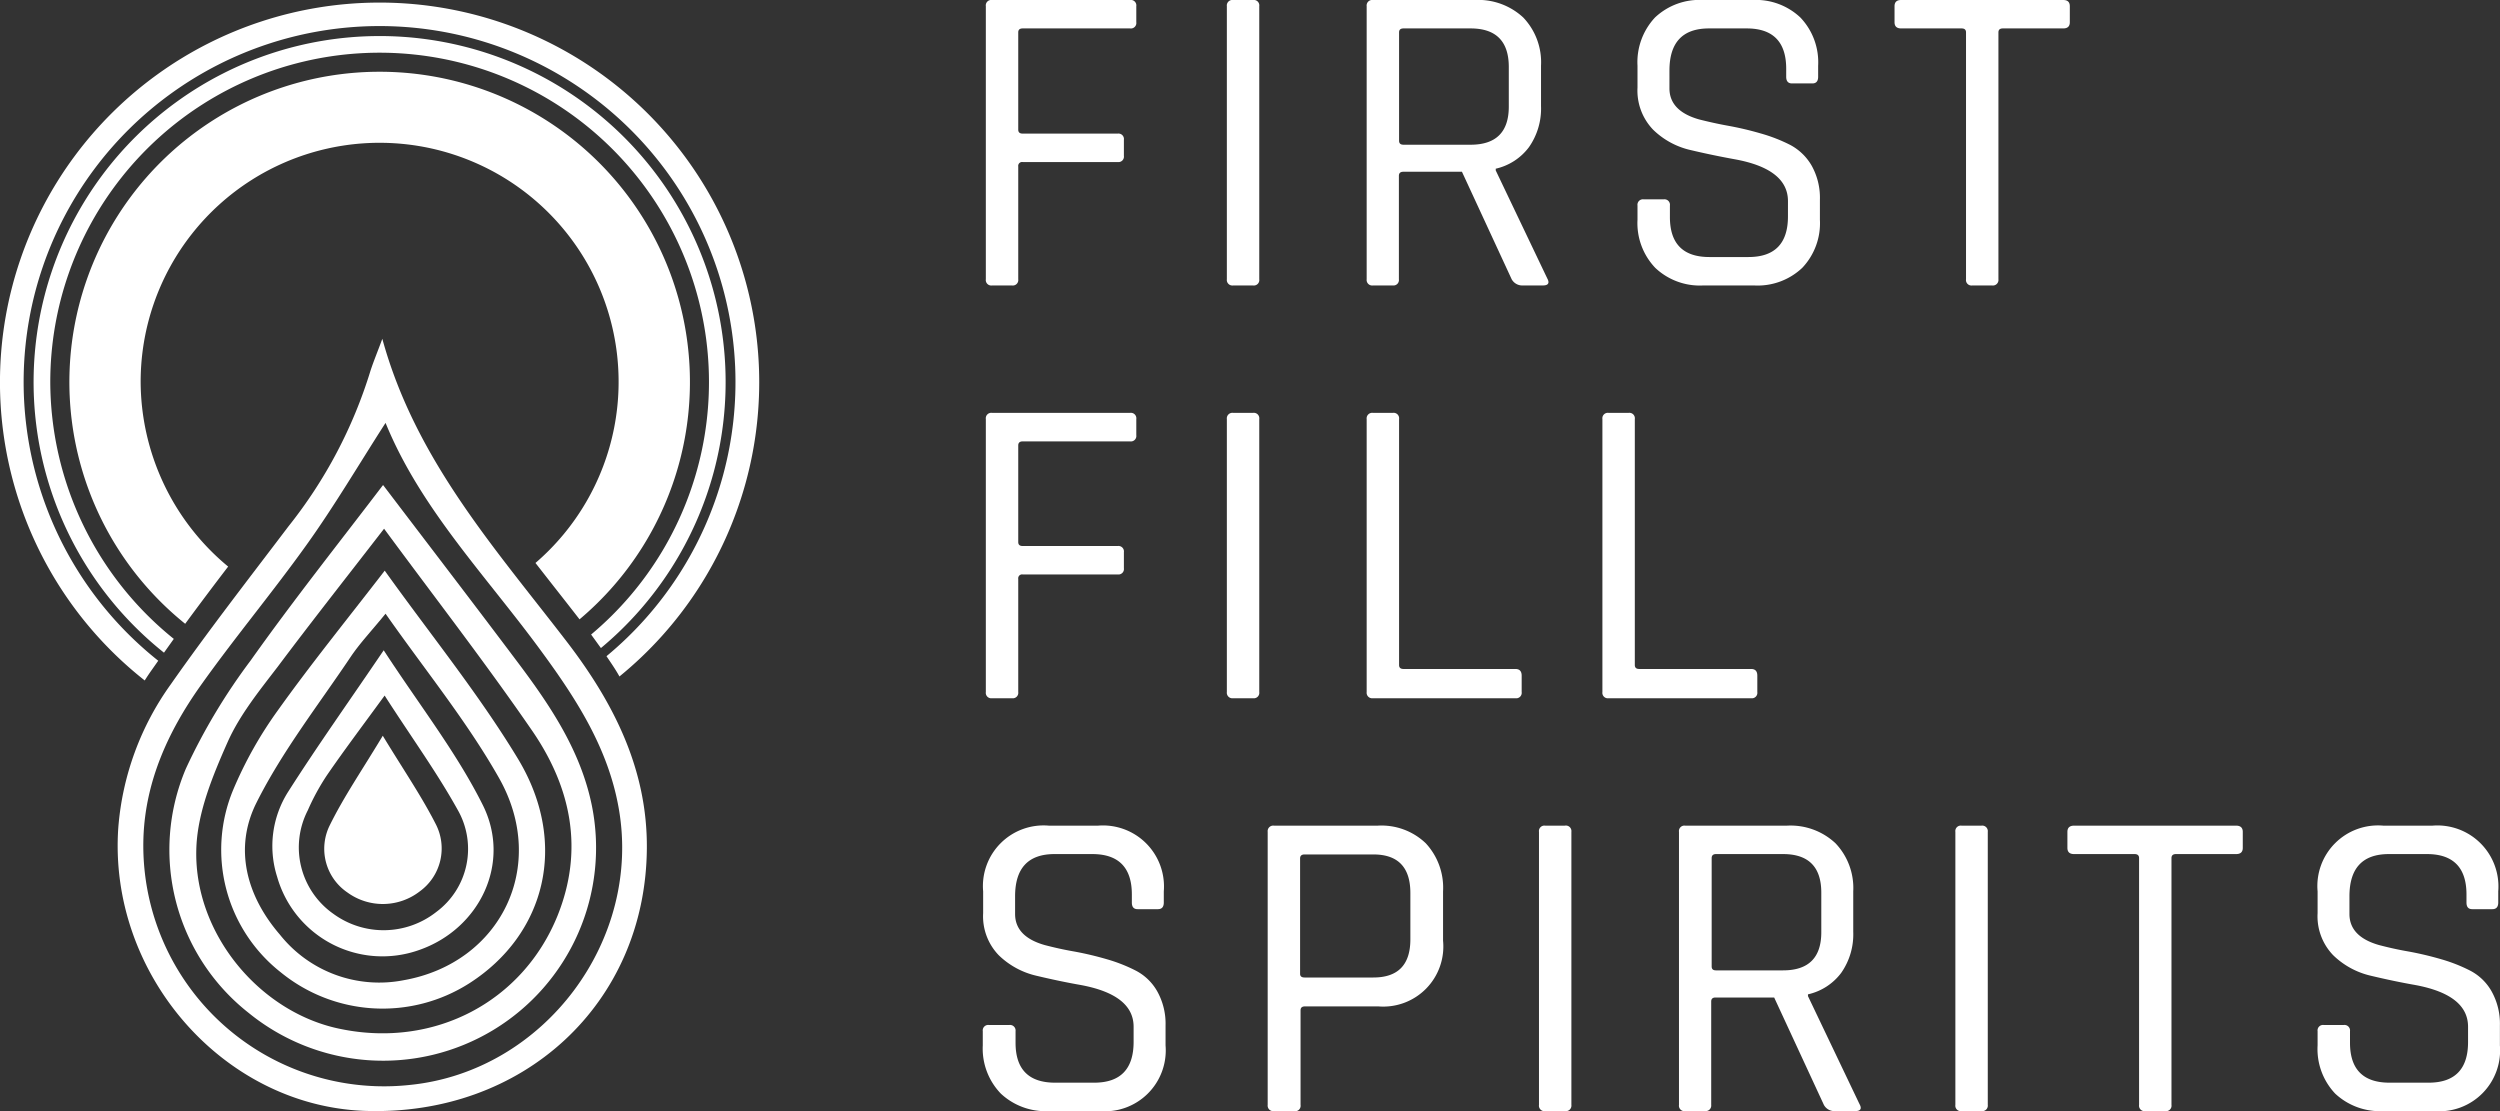
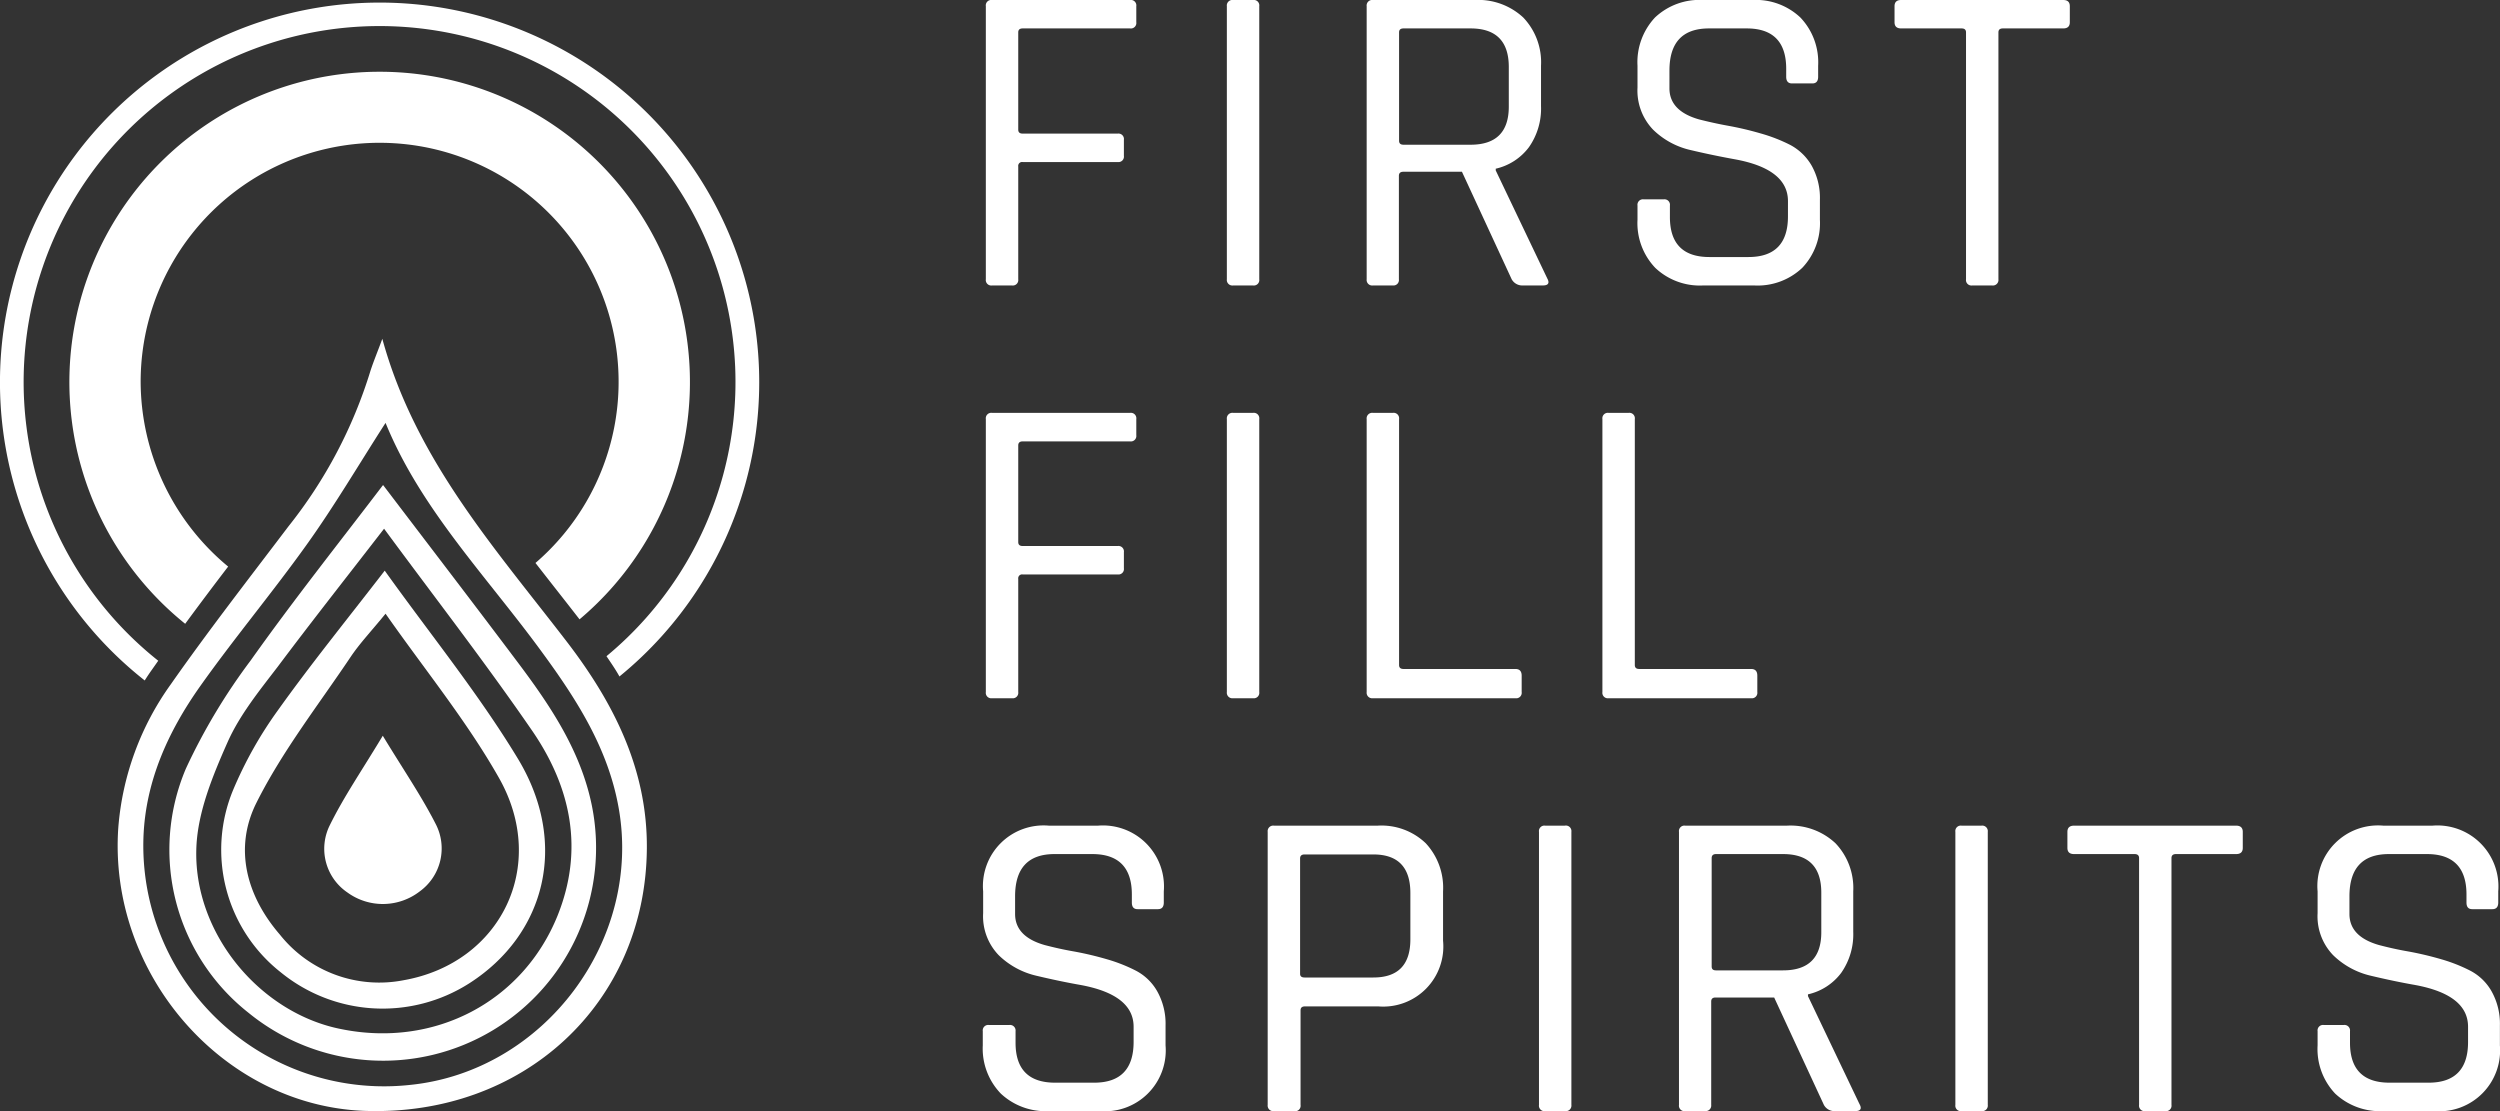
<svg xmlns="http://www.w3.org/2000/svg" id="Layer_1" data-name="Layer 1" viewBox="0 0 270 120">
  <rect x="0" y="0" width="270" height="120" fill="#333333" stroke="none" />
  <defs>
    <style>
			.cls-1{fill:#ffffff;}
		</style>
  </defs>
  <path class="cls-1" d="M109.3,30.83h-2.16a.59.59,0,0,1-.67-.67V.67a.59.59,0,0,1,.67-.67h14.91a.59.59,0,0,1,.67.67V2.4a.59.59,0,0,1-.67.67h-11.6c-.32,0-.48.14-.48.43V14c0,.29.16.43.48.43h10.26a.59.59,0,0,1,.67.67v1.73a.59.59,0,0,1-.67.67H110.45a.42.42,0,0,0-.48.48V30.16A.59.59,0,0,1,109.3,30.83Z" />
  <path class="cls-1" d="M136,.67V30.16a.59.59,0,0,1-.67.67h-2.15a.6.6,0,0,1-.68-.67V.67a.6.6,0,0,1,.68-.67h2.15A.59.59,0,0,1,136,.67Z" />
  <path class="cls-1" d="M150.43,30.83h-2.15a.6.6,0,0,1-.68-.67V.67a.6.6,0,0,1,.68-.67h11a7.13,7.13,0,0,1,5.23,1.89,7,7,0,0,1,1.92,5.21v4.36a7.25,7.25,0,0,1-1.3,4.43,6.18,6.18,0,0,1-3.59,2.33v.19l5.56,11.65c.28.51.12.77-.48.77h-2.16a1.31,1.31,0,0,1-1.2-.67l-5.37-11.61h-6.33c-.32,0-.48.15-.48.44V30.16A.59.59,0,0,1,150.43,30.83Zm1.15-15.2h7.24q4.13,0,4.13-4.12V7.24q0-4.17-4.13-4.17h-7.24c-.32,0-.48.14-.48.43V15.2C151.1,15.49,151.26,15.63,151.58,15.63Z" />
  <path class="cls-1" d="M176.85,23.73V22.2a.59.59,0,0,1,.67-.67h2.16a.59.59,0,0,1,.67.67v1.24q0,4.32,4.27,4.32h4.21q4.28,0,4.27-4.41V21.72c0-2.3-1.9-3.81-5.7-4.51-1.6-.29-3.2-.62-4.8-1A8.47,8.47,0,0,1,178.53,14a6.1,6.1,0,0,1-1.68-4.54V7.1a7.06,7.06,0,0,1,1.89-5.21A7,7,0,0,1,183.94,0h5.33a7,7,0,0,1,5.17,1.89,7,7,0,0,1,1.92,5.21V8.29c0,.48-.21.72-.62.72h-2.21c-.41,0-.62-.24-.62-.72V7.43q0-4.36-4.27-4.36h-4.07q-4.27,0-4.27,4.55V9.54q0,2.45,3.21,3.36c1,.25,2,.48,3.17.69a34.14,34.14,0,0,1,3.47.82,17.36,17.36,0,0,1,3.19,1.24,5.81,5.81,0,0,1,2.33,2.26,7.11,7.11,0,0,1,.88,3.66v2.16a7,7,0,0,1-1.91,5.2,7,7,0,0,1-5.18,1.9h-5.52a7,7,0,0,1-5.17-1.9A7,7,0,0,1,176.85,23.73Z" />
  <path class="cls-1" d="M215.15,30.83H213a.59.59,0,0,1-.67-.67V3.5c0-.29-.16-.43-.48-.43h-6.52c-.48,0-.72-.22-.72-.67V.67c0-.45.24-.67.72-.67h17.5c.47,0,.71.22.71.67V2.4c0,.45-.24.67-.71.67h-6.52c-.32,0-.48.14-.48.43V30.16A.6.6,0,0,1,215.15,30.83Z" />
  <path class="cls-1" d="M109.3,75.41h-2.16a.59.59,0,0,1-.67-.67V45.26a.59.59,0,0,1,.67-.67h14.91a.59.59,0,0,1,.67.67V47a.59.59,0,0,1-.67.67h-11.6c-.32,0-.48.15-.48.44V58.54c0,.29.16.43.48.43h10.26a.59.59,0,0,1,.67.67v1.73a.59.59,0,0,1-.67.67H110.45a.42.42,0,0,0-.48.48V74.74A.59.59,0,0,1,109.3,75.41Z" />
  <path class="cls-1" d="M136,45.26V74.74a.59.59,0,0,1-.67.67h-2.15a.6.6,0,0,1-.68-.67V45.26a.6.6,0,0,1,.68-.67h2.15A.59.59,0,0,1,136,45.26Z" />
  <path class="cls-1" d="M163.67,75.41H148.28a.6.6,0,0,1-.68-.67V45.26a.6.6,0,0,1,.68-.67h2.15a.59.59,0,0,1,.67.67V71.82c0,.29.16.43.48.43h12.09c.44,0,.67.24.67.72v1.77A.59.59,0,0,1,163.67,75.41Z" />
  <path class="cls-1" d="M189.12,75.41H173.73a.59.59,0,0,1-.67-.67V45.26a.59.59,0,0,1,.67-.67h2.16a.59.59,0,0,1,.67.67V71.82c0,.29.16.43.48.43h12.08c.45,0,.67.24.67.72v1.77A.59.59,0,0,1,189.12,75.41Z" />
  <path class="cls-1" d="M106.14,112.9v-1.53a.59.59,0,0,1,.67-.67H109a.6.6,0,0,1,.68.67v1.25q0,4.3,4.26,4.31h4.22q4.27,0,4.27-4.41v-1.63q0-3.45-5.71-4.51c-1.6-.28-3.19-.62-4.79-1a8.6,8.6,0,0,1-4.08-2.23,6.05,6.05,0,0,1-1.67-4.53V96.27a6.55,6.55,0,0,1,7.09-7.1h5.32a6.59,6.59,0,0,1,7.1,7.1v1.2q0,.72-.63.72h-2.2c-.42,0-.62-.24-.62-.72V96.6c0-2.9-1.43-4.36-4.27-4.36h-4.08q-4.26,0-4.26,4.56v1.91q0,2.45,3.21,3.36c1,.26,2,.49,3.16.69a35,35,0,0,1,3.48.82,17.37,17.37,0,0,1,3.19,1.25,5.63,5.63,0,0,1,2.32,2.25,7.15,7.15,0,0,1,.89,3.67v2.15a6.58,6.58,0,0,1-7.1,7.1h-5.51a7.07,7.07,0,0,1-5.18-1.89A7,7,0,0,1,106.14,112.9Z" />
  <path class="cls-1" d="M139.74,120h-2.15a.6.6,0,0,1-.68-.67V89.84a.6.6,0,0,1,.68-.67H148.8a6.91,6.91,0,0,1,5.18,1.9,7.05,7.05,0,0,1,1.87,5.2v5.32a6.49,6.49,0,0,1-7,7.1h-7.91c-.32,0-.48.14-.48.43v10.21A.59.59,0,0,1,139.74,120Zm1.15-14.43h7.43q4,0,4-4.12v-5q0-4.17-4-4.17h-7.43c-.32,0-.48.15-.48.43v12.47C140.41,105.43,140.57,105.57,140.89,105.57Z" />
  <path class="cls-1" d="M169.71,89.84v29.49a.6.6,0,0,1-.68.67h-2.15a.59.59,0,0,1-.67-.67V89.84a.59.59,0,0,1,.67-.67H169A.6.6,0,0,1,169.71,89.84Z" />
  <path class="cls-1" d="M184.18,120H182a.59.59,0,0,1-.67-.67V89.84a.59.59,0,0,1,.67-.67h11a7.09,7.09,0,0,1,5.23,1.9,7,7,0,0,1,1.92,5.2v4.36a7.24,7.24,0,0,1-1.3,4.44,6.17,6.17,0,0,1-3.59,2.32v.19l5.56,11.65c.29.51.13.77-.48.77h-2.16a1.29,1.29,0,0,1-1.2-.67l-5.37-11.6h-6.33c-.31,0-.47.14-.47.43v11.17A.6.6,0,0,1,184.18,120Zm1.15-15.2h7.24q4.13,0,4.13-4.12V96.41q0-4.17-4.13-4.17h-7.24c-.31,0-.47.15-.47.43v11.7C184.86,104.66,185,104.8,185.33,104.8Z" />
  <path class="cls-1" d="M214.68,89.84v29.49a.6.6,0,0,1-.68.67h-2.15a.59.59,0,0,1-.67-.67V89.84a.59.59,0,0,1,.67-.67H214A.6.6,0,0,1,214.68,89.84Z" />
  <path class="cls-1" d="M233.85,120h-2.16a.59.59,0,0,1-.67-.67V92.67c0-.28-.16-.43-.48-.43H224c-.48,0-.72-.22-.72-.67V89.84c0-.44.24-.67.72-.67h17.5c.48,0,.72.23.72.67v1.73c0,.45-.24.67-.72.67H235c-.32,0-.48.15-.48.43v26.66A.59.59,0,0,1,233.85,120Z" />
  <path class="cls-1" d="M250.3,112.9v-1.53a.59.59,0,0,1,.67-.67h2.15a.6.6,0,0,1,.68.67v1.25q0,4.3,4.26,4.31h4.22q4.28,0,4.27-4.41v-1.63q0-3.45-5.71-4.51c-1.6-.28-3.19-.62-4.79-1a8.6,8.6,0,0,1-4.08-2.23,6.05,6.05,0,0,1-1.67-4.53V96.27a6.55,6.55,0,0,1,7.09-7.1h5.32a6.59,6.59,0,0,1,7.1,7.1v1.2q0,.72-.63.72H267c-.42,0-.62-.24-.62-.72V96.6c0-2.9-1.43-4.36-4.27-4.36H258q-4.26,0-4.26,4.56v1.91q0,2.45,3.21,3.36c1,.26,2,.49,3.16.69a35,35,0,0,1,3.48.82,17.37,17.37,0,0,1,3.19,1.25,5.63,5.63,0,0,1,2.32,2.25,7.15,7.15,0,0,1,.89,3.67v2.15a6.58,6.58,0,0,1-7.1,7.1h-5.51a7.07,7.07,0,0,1-5.18-1.89A7,7,0,0,1,250.3,112.9Z" />
  <path class="cls-1" d="M17.09,71.36a38.44,38.44,0,1,1,48.41-.49c.5.74,1,1.46,1.4,2.19a41,41,0,1,0-51.27.43q.34-.54.72-1.08Z" />
-   <path class="cls-1" d="M5.43,41.17A35.57,35.57,0,1,1,63.84,68.53c.36.49.72,1,1.06,1.46a37.37,37.37,0,1,0-47.19.5L18.77,69A35.72,35.72,0,0,1,5.43,41.17Z" />
  <path class="cls-1" d="M15.19,41.17A25.81,25.81,0,1,1,57.83,60.8l2.08,2.66c.88,1.12,1.79,2.28,2.68,3.43A33.51,33.51,0,1,0,20,67.37q2.31-3.14,4.64-6.18A26,26,0,0,1,15.19,41.17Z" />
  <path class="cls-1" d="M41.29,36.59c3.58,13.07,12.21,22.66,20,32.81,5,6.54,8.64,13.7,8.57,22.24-.13,16.77-13.39,29-30.6,28.33C24,119.34,11.65,105.11,12.78,89.34A30.62,30.62,0,0,1,18.45,73.9c4.07-5.81,8.43-11.41,12.71-17.06A50.81,50.81,0,0,0,40,40.08C40.35,39,40.81,37.91,41.29,36.59Zm.35,9.08c-2.9,4.51-5.54,9-8.53,13.17C29.42,64,25.3,68.92,21.62,74.11,18.16,79,15.69,84.4,15.49,90.52a26,26,0,0,0,28.8,26.65c14.5-1.47,25.12-15.66,22.51-30-1.15-6.38-4.53-11.64-8.26-16.73C52.59,62.28,45.44,55,41.64,45.67Z" />
  <path class="cls-1" d="M41.37,52.38c4.85,6.38,9.83,12.87,14.74,19.41C59.56,76.4,62.74,81.2,63.92,87a23,23,0,0,1-37.07,22.39A22.42,22.42,0,0,1,20.08,83a64.86,64.86,0,0,1,7-11.68C31.68,64.83,36.66,58.57,41.37,52.38Zm.11,4.72C37.5,62.25,33.67,67.1,30,72c-2,2.61-4.11,5.21-5.42,8.15-1.59,3.59-3.21,7.5-3.37,11.33-.4,9.3,6.91,18,15.73,19.68,10.06,2,19.51-3,23.26-12.23C63.08,91.8,61.69,85.1,57.53,79,52.45,71.61,46.93,64.5,41.48,57.1Z" />
  <path class="cls-1" d="M41.55,61.63C46.49,68.54,51.75,75,56,82.05c5.42,9.08,2.91,18.88-5.32,24.15A17.4,17.4,0,0,1,30.31,105a16.84,16.84,0,0,1-5.13-19.69A43.36,43.36,0,0,1,30,76.73C33.58,71.71,37.48,66.91,41.55,61.63Zm.09,4.65c-1.53,1.88-2.78,3.19-3.78,4.68-3.48,5.19-7.38,10.18-10.16,15.73-2.47,4.92-1.08,10.07,2.52,14.24a13.71,13.71,0,0,0,13.39,4.93C54.09,104,59.27,93.49,53.88,84,50.41,77.87,45.89,72.35,41.64,66.28Z" />
-   <path class="cls-1" d="M41.44,70.23c3.91,6,7.84,11,10.68,16.67,3.17,6.29-.32,13.43-6.85,15.7a11.82,11.82,0,0,1-15.34-7.91,10.93,10.93,0,0,1,1.21-9.21C34.26,80.58,37.63,75.85,41.44,70.23Zm.1,4.89c-2.41,3.3-4.37,5.9-6.22,8.59a24.64,24.64,0,0,0-2.08,3.81A8.76,8.76,0,0,0,36,98.69a9.2,9.2,0,0,0,11.11-.19,8.48,8.48,0,0,0,2.34-11C47.16,83.37,44.38,79.55,41.54,75.12Z" />
  <path class="cls-1" d="M41.34,79.46c2.19,3.61,4.14,6.45,5.7,9.5a5.73,5.73,0,0,1-1.72,7.32,6.51,6.51,0,0,1-7.81.1,5.7,5.7,0,0,1-1.88-7.28C37.16,86,39.1,83.19,41.34,79.46Z" />
</svg>